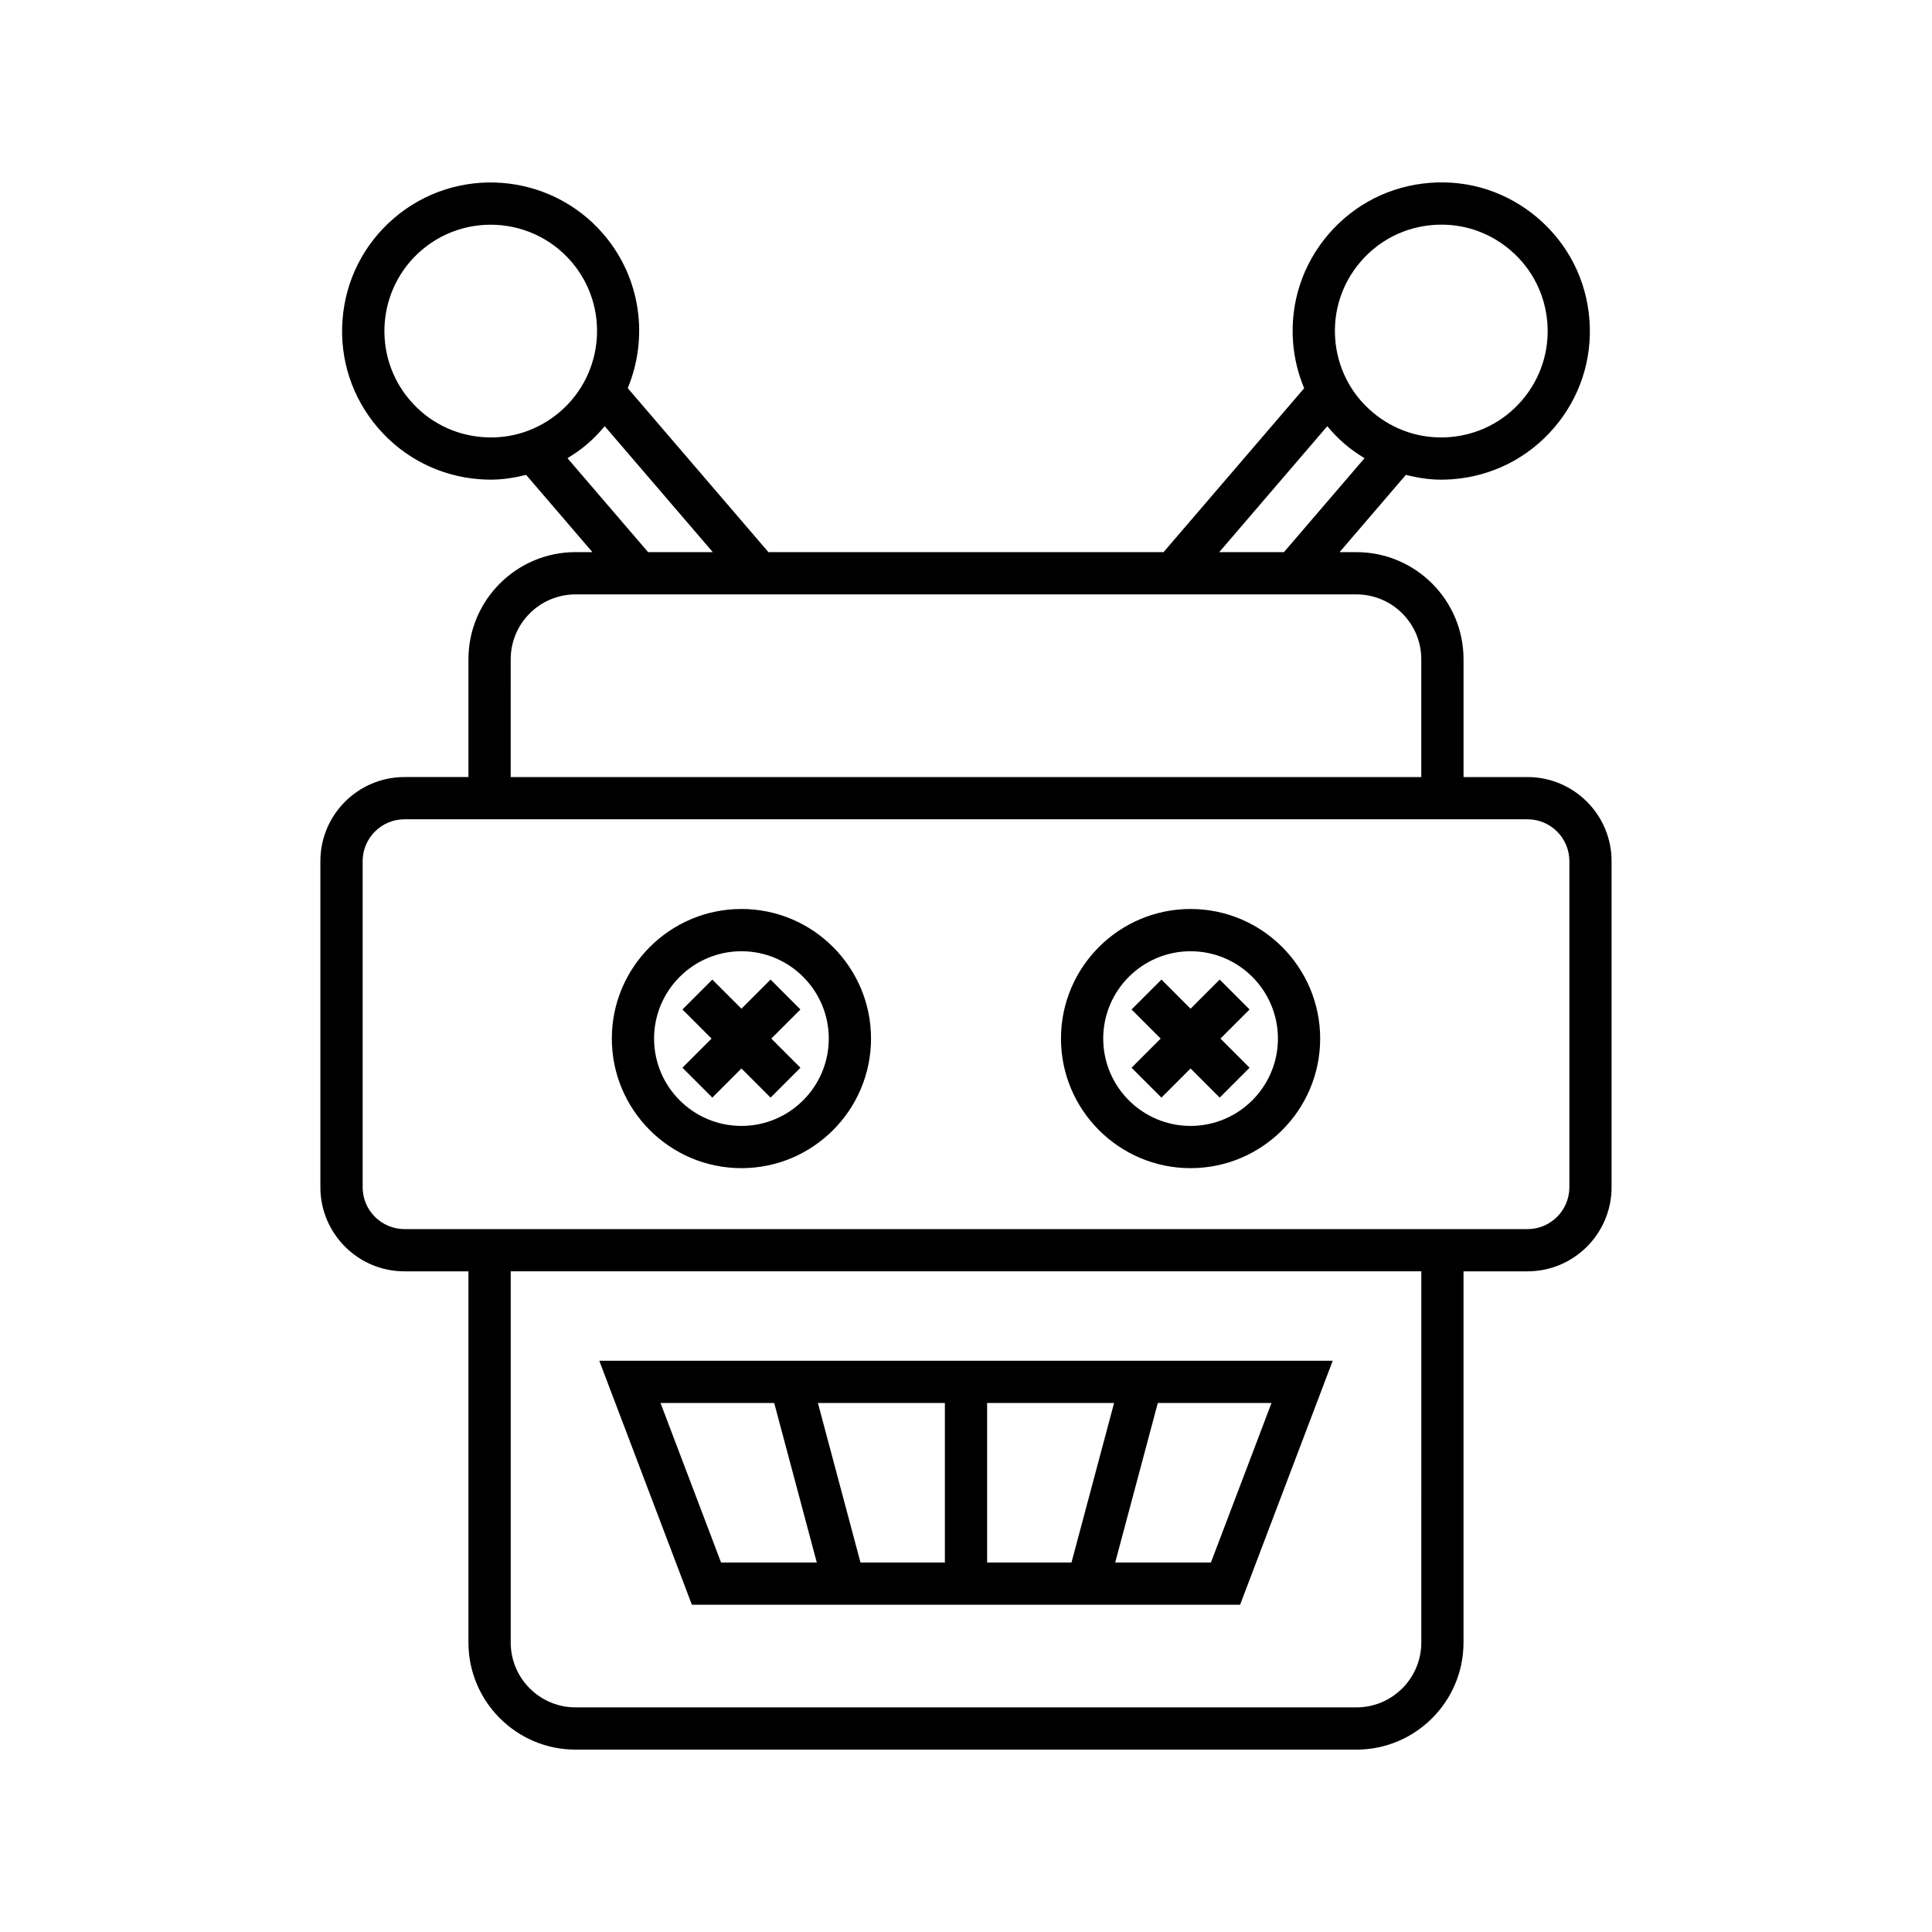
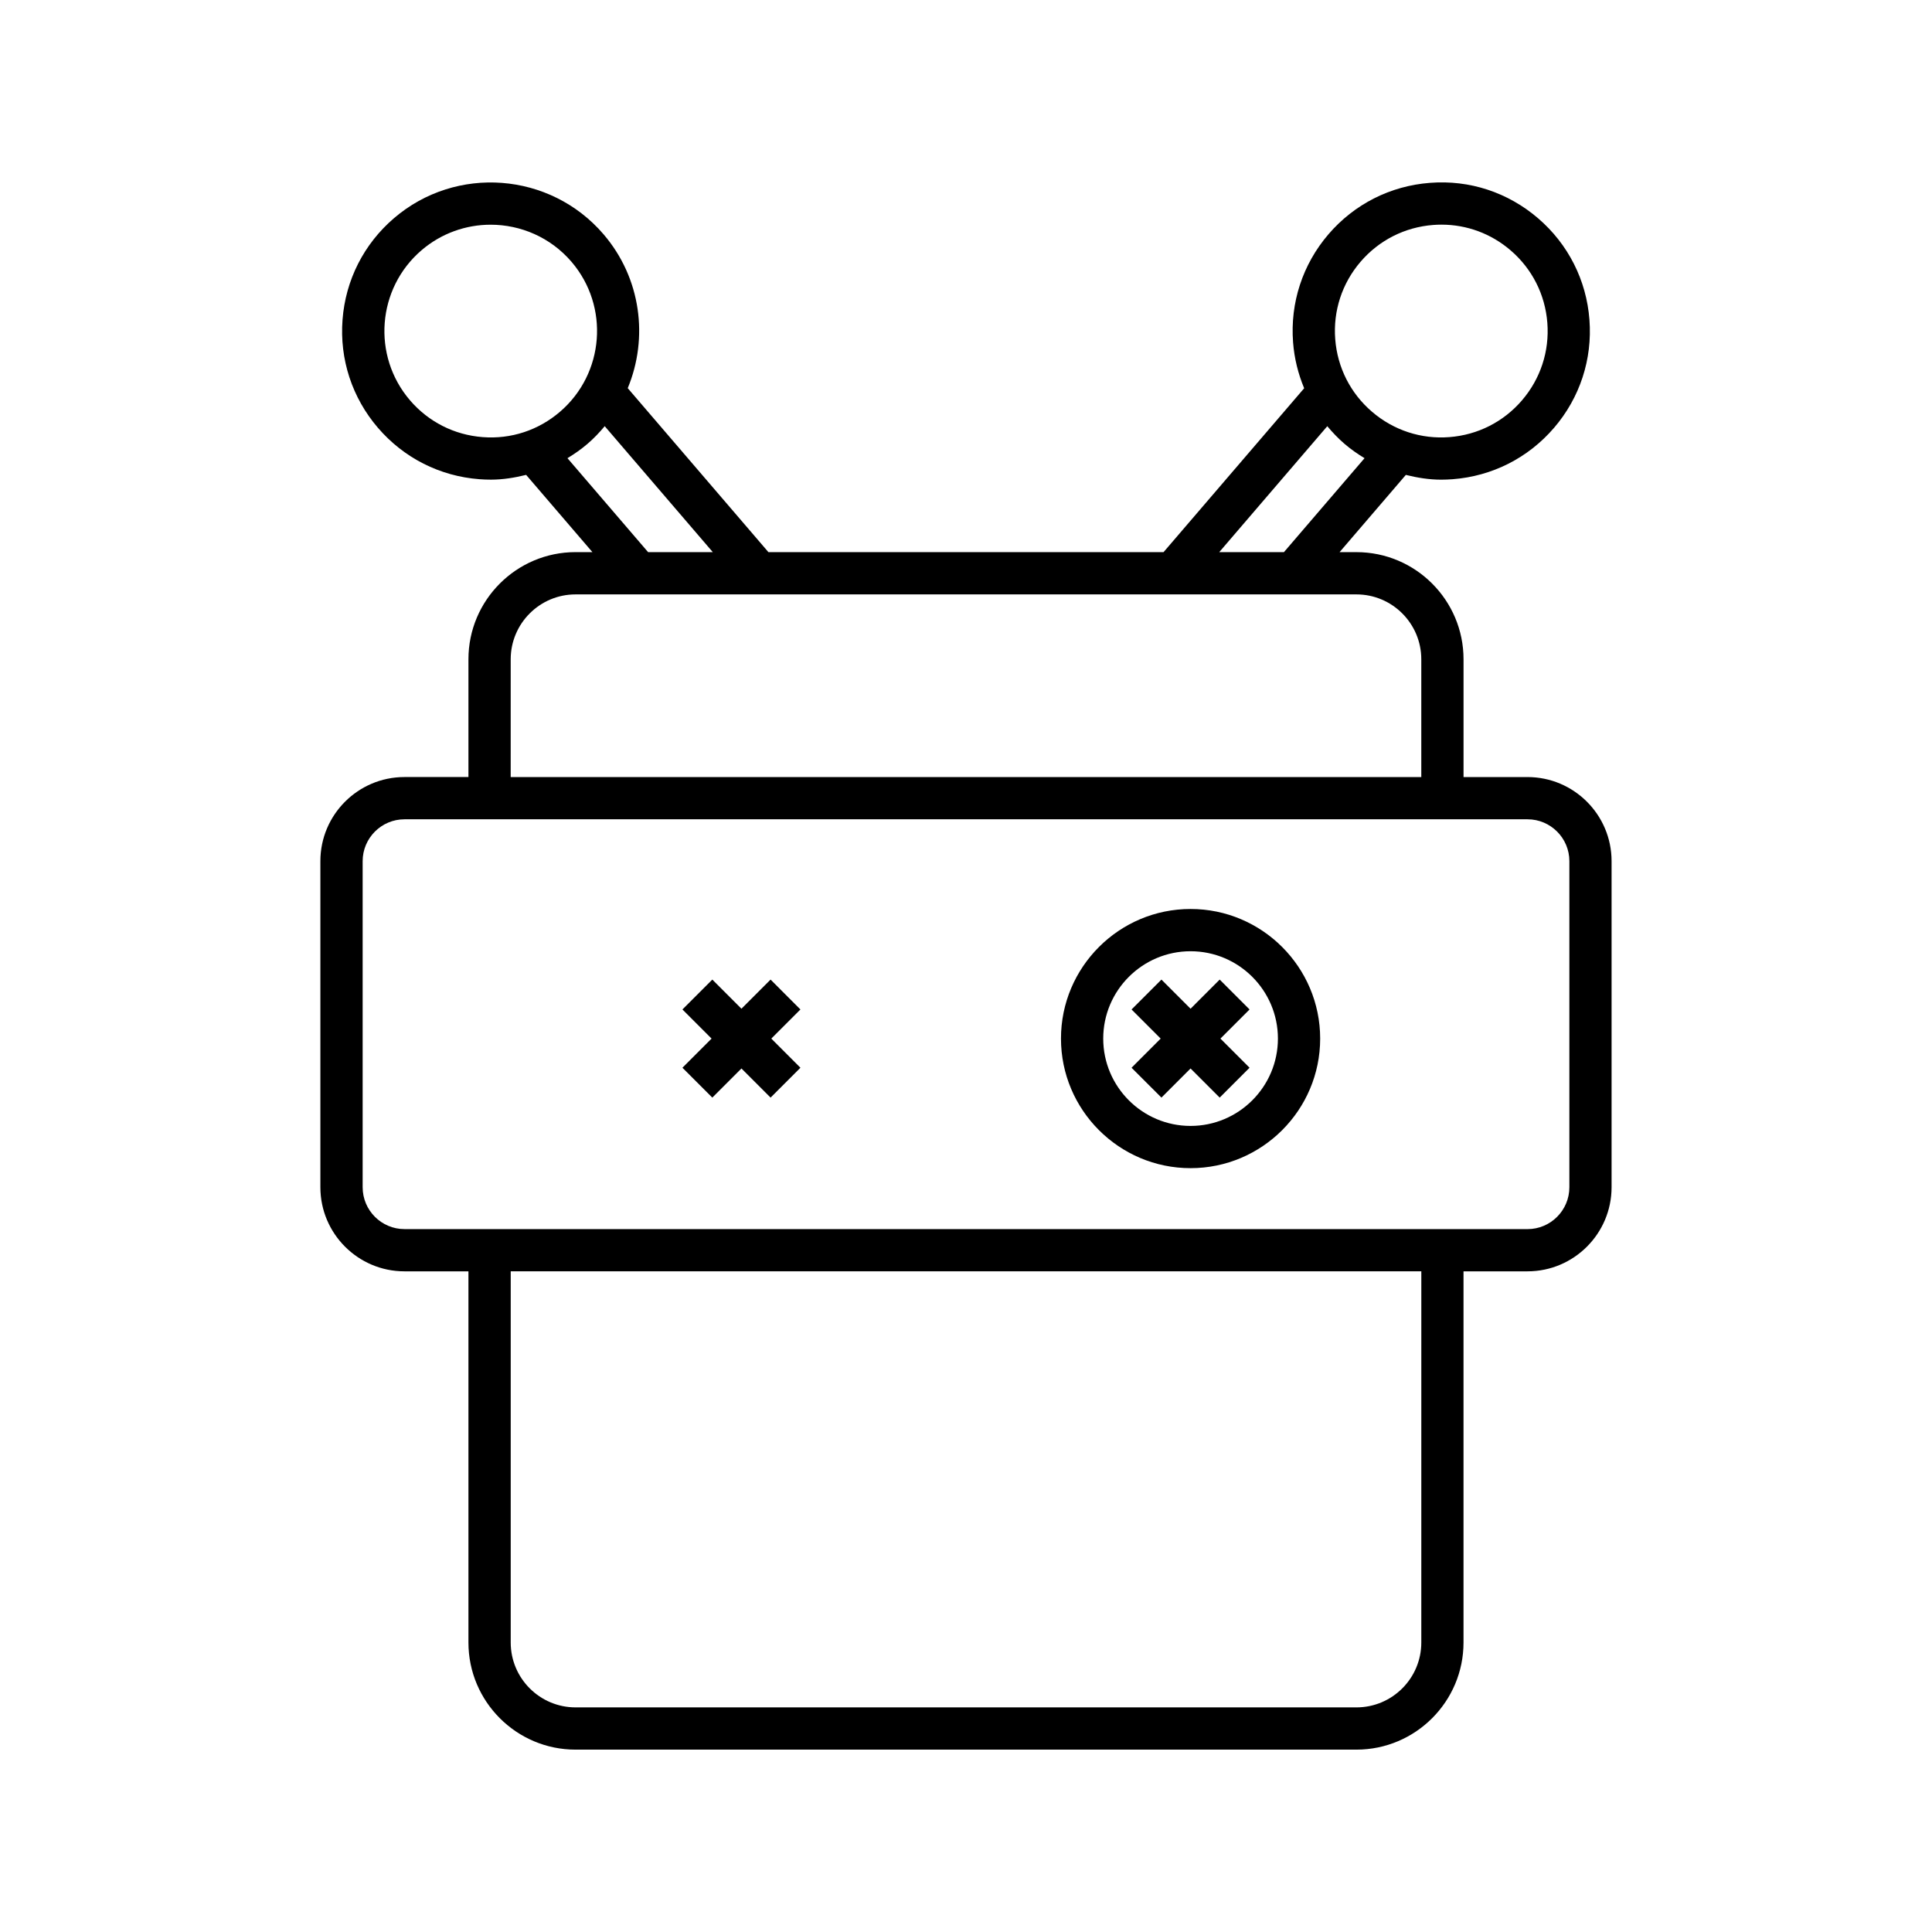
<svg xmlns="http://www.w3.org/2000/svg" fill="#000000" width="800px" height="800px" version="1.1" viewBox="144 144 512 512">
  <g>
    <path d="m548.81 349.93h-16.957v-31.219c0-15.652-12.73-28.387-28.383-28.387h-4.469l17.562-20.469c3.039 0.746 6.137 1.262 9.324 1.262 1.016 0 2.043-0.039 3.066-0.117 10.492-0.801 20.035-5.641 26.887-13.625v0.004c6.852-7.988 10.184-18.16 9.379-28.652-0.797-10.492-5.641-20.039-13.621-26.891-7.988-6.852-18.129-10.207-28.652-9.379-10.492 0.801-20.035 5.641-26.887 13.621-6.852 7.988-10.184 18.16-9.379 28.652 0.324 4.254 1.344 8.336 2.938 12.16l-37.266 43.434h-104.71l-37.285-43.457c5.516-13.289 3.574-29.137-6.418-40.789-14.141-16.48-39.066-18.391-55.543-4.246-7.981 6.852-12.824 16.398-13.621 26.891-0.805 10.492 2.531 20.664 9.379 28.652v-0.004c6.852 7.984 16.395 12.824 26.887 13.625 1.027 0.078 2.051 0.117 3.066 0.117 3.184 0 6.285-0.516 9.324-1.262l17.562 20.469h-4.469c-15.652 0-28.383 12.734-28.383 28.387v31.219h-16.957c-12.289 0-22.281 9.996-22.281 22.285v86.418c0 12.289 9.992 22.289 22.281 22.289h16.957v98.367c0 15.652 12.73 28.387 28.383 28.387h206.94c15.652 0 28.383-12.734 28.383-28.387v-98.367h16.957c12.289 0 22.281-10 22.281-22.289v-86.418c0.004-12.285-9.992-22.281-22.281-22.281zm-44.25-136.56c4.902-5.711 11.738-9.176 19.25-9.75 0.734-0.059 1.465-0.086 2.191-0.086 6.723 0 13.152 2.371 18.309 6.797 5.719 4.902 9.18 11.738 9.754 19.25 0.574 7.508-1.809 14.789-6.715 20.504v0.004c-4.902 5.711-11.738 9.176-19.242 9.75-7.496 0.59-14.793-1.812-20.504-6.715-5.719-4.902-9.18-11.738-9.754-19.246-0.578-7.508 1.805-14.789 6.711-20.508zm-8.816 43.578c1.391 1.656 2.891 3.234 4.562 4.672 1.676 1.438 3.461 2.684 5.312 3.805l-21.367 24.902h-17.145zm-223.84 2.891c-7.512-0.574-14.344-4.039-19.25-9.75v-0.004c-10.125-11.797-8.758-29.633 3.039-39.754 5.309-4.555 11.836-6.781 18.336-6.781 7.941 0 15.848 3.332 21.418 9.82 10.117 11.801 8.754 29.633-3.047 39.754-5.711 4.902-12.969 7.305-20.496 6.715zm22.48 5.586c1.848-1.121 3.637-2.367 5.312-3.805 1.684-1.445 3.18-3.027 4.559-4.68l28.645 33.383h-17.145zm-15.043 53.289c0-9.48 7.707-17.191 17.188-17.191h206.94c9.48 0 17.188 7.711 17.188 17.191v31.219h-241.32zm241.32 260.57c0 9.48-7.707 17.191-17.188 17.191h-206.94c-9.48 0-17.188-7.711-17.188-17.191v-98.367h241.32zm39.238-120.65c0 6.117-4.977 11.094-11.086 11.094l-297.62-0.004c-6.113 0-11.086-4.977-11.086-11.094v-86.418c0-6.113 4.977-11.09 11.086-11.09h297.62c6.113 0 11.086 4.977 11.086 11.09z" />
-     <path d="m472.64 569.27 24.547-64.66h-194.37l24.539 64.66zm-78.238-11.195h-22.363l-11.285-42.27h33.648zm11.195-42.27h33.648l-11.289 42.27h-22.359zm59.316 42.27h-25.371l11.289-42.27h30.133zm-115.74-42.27 11.285 42.27h-25.371l-16.043-42.27z" />
-     <path d="m340.49 384.89c-18.938 0-34.348 15.406-34.348 34.34 0 18.938 15.41 34.344 34.348 34.344s34.34-15.406 34.34-34.344c0-18.934-15.406-34.34-34.34-34.34zm0 57.492c-12.766 0-23.152-10.383-23.152-23.148 0-12.762 10.387-23.145 23.152-23.145 12.766 0 23.145 10.383 23.145 23.145 0 12.766-10.383 23.148-23.145 23.148z" />
    <path d="m348.21 403.6-7.719 7.723-7.719-7.723-7.918 7.918 7.719 7.719-7.719 7.723 7.918 7.914 7.719-7.719 7.719 7.719 7.914-7.914-7.719-7.723 7.719-7.719z" />
    <path d="m459.51 384.89c-18.938 0-34.34 15.406-34.34 34.34 0 18.938 15.406 34.344 34.34 34.344 18.938 0 34.348-15.406 34.348-34.344-0.004-18.934-15.414-34.34-34.348-34.34zm0 57.492c-12.766 0-23.145-10.383-23.145-23.148 0-12.762 10.383-23.145 23.145-23.145 12.766 0 23.152 10.383 23.152 23.145-0.004 12.766-10.391 23.148-23.152 23.148z" />
    <path d="m467.23 403.6-7.719 7.723-7.719-7.723-7.918 7.918 7.719 7.719-7.719 7.723 7.918 7.914 7.719-7.719 7.719 7.719 7.914-7.914-7.719-7.723 7.719-7.719z" />
  </g>
</svg>